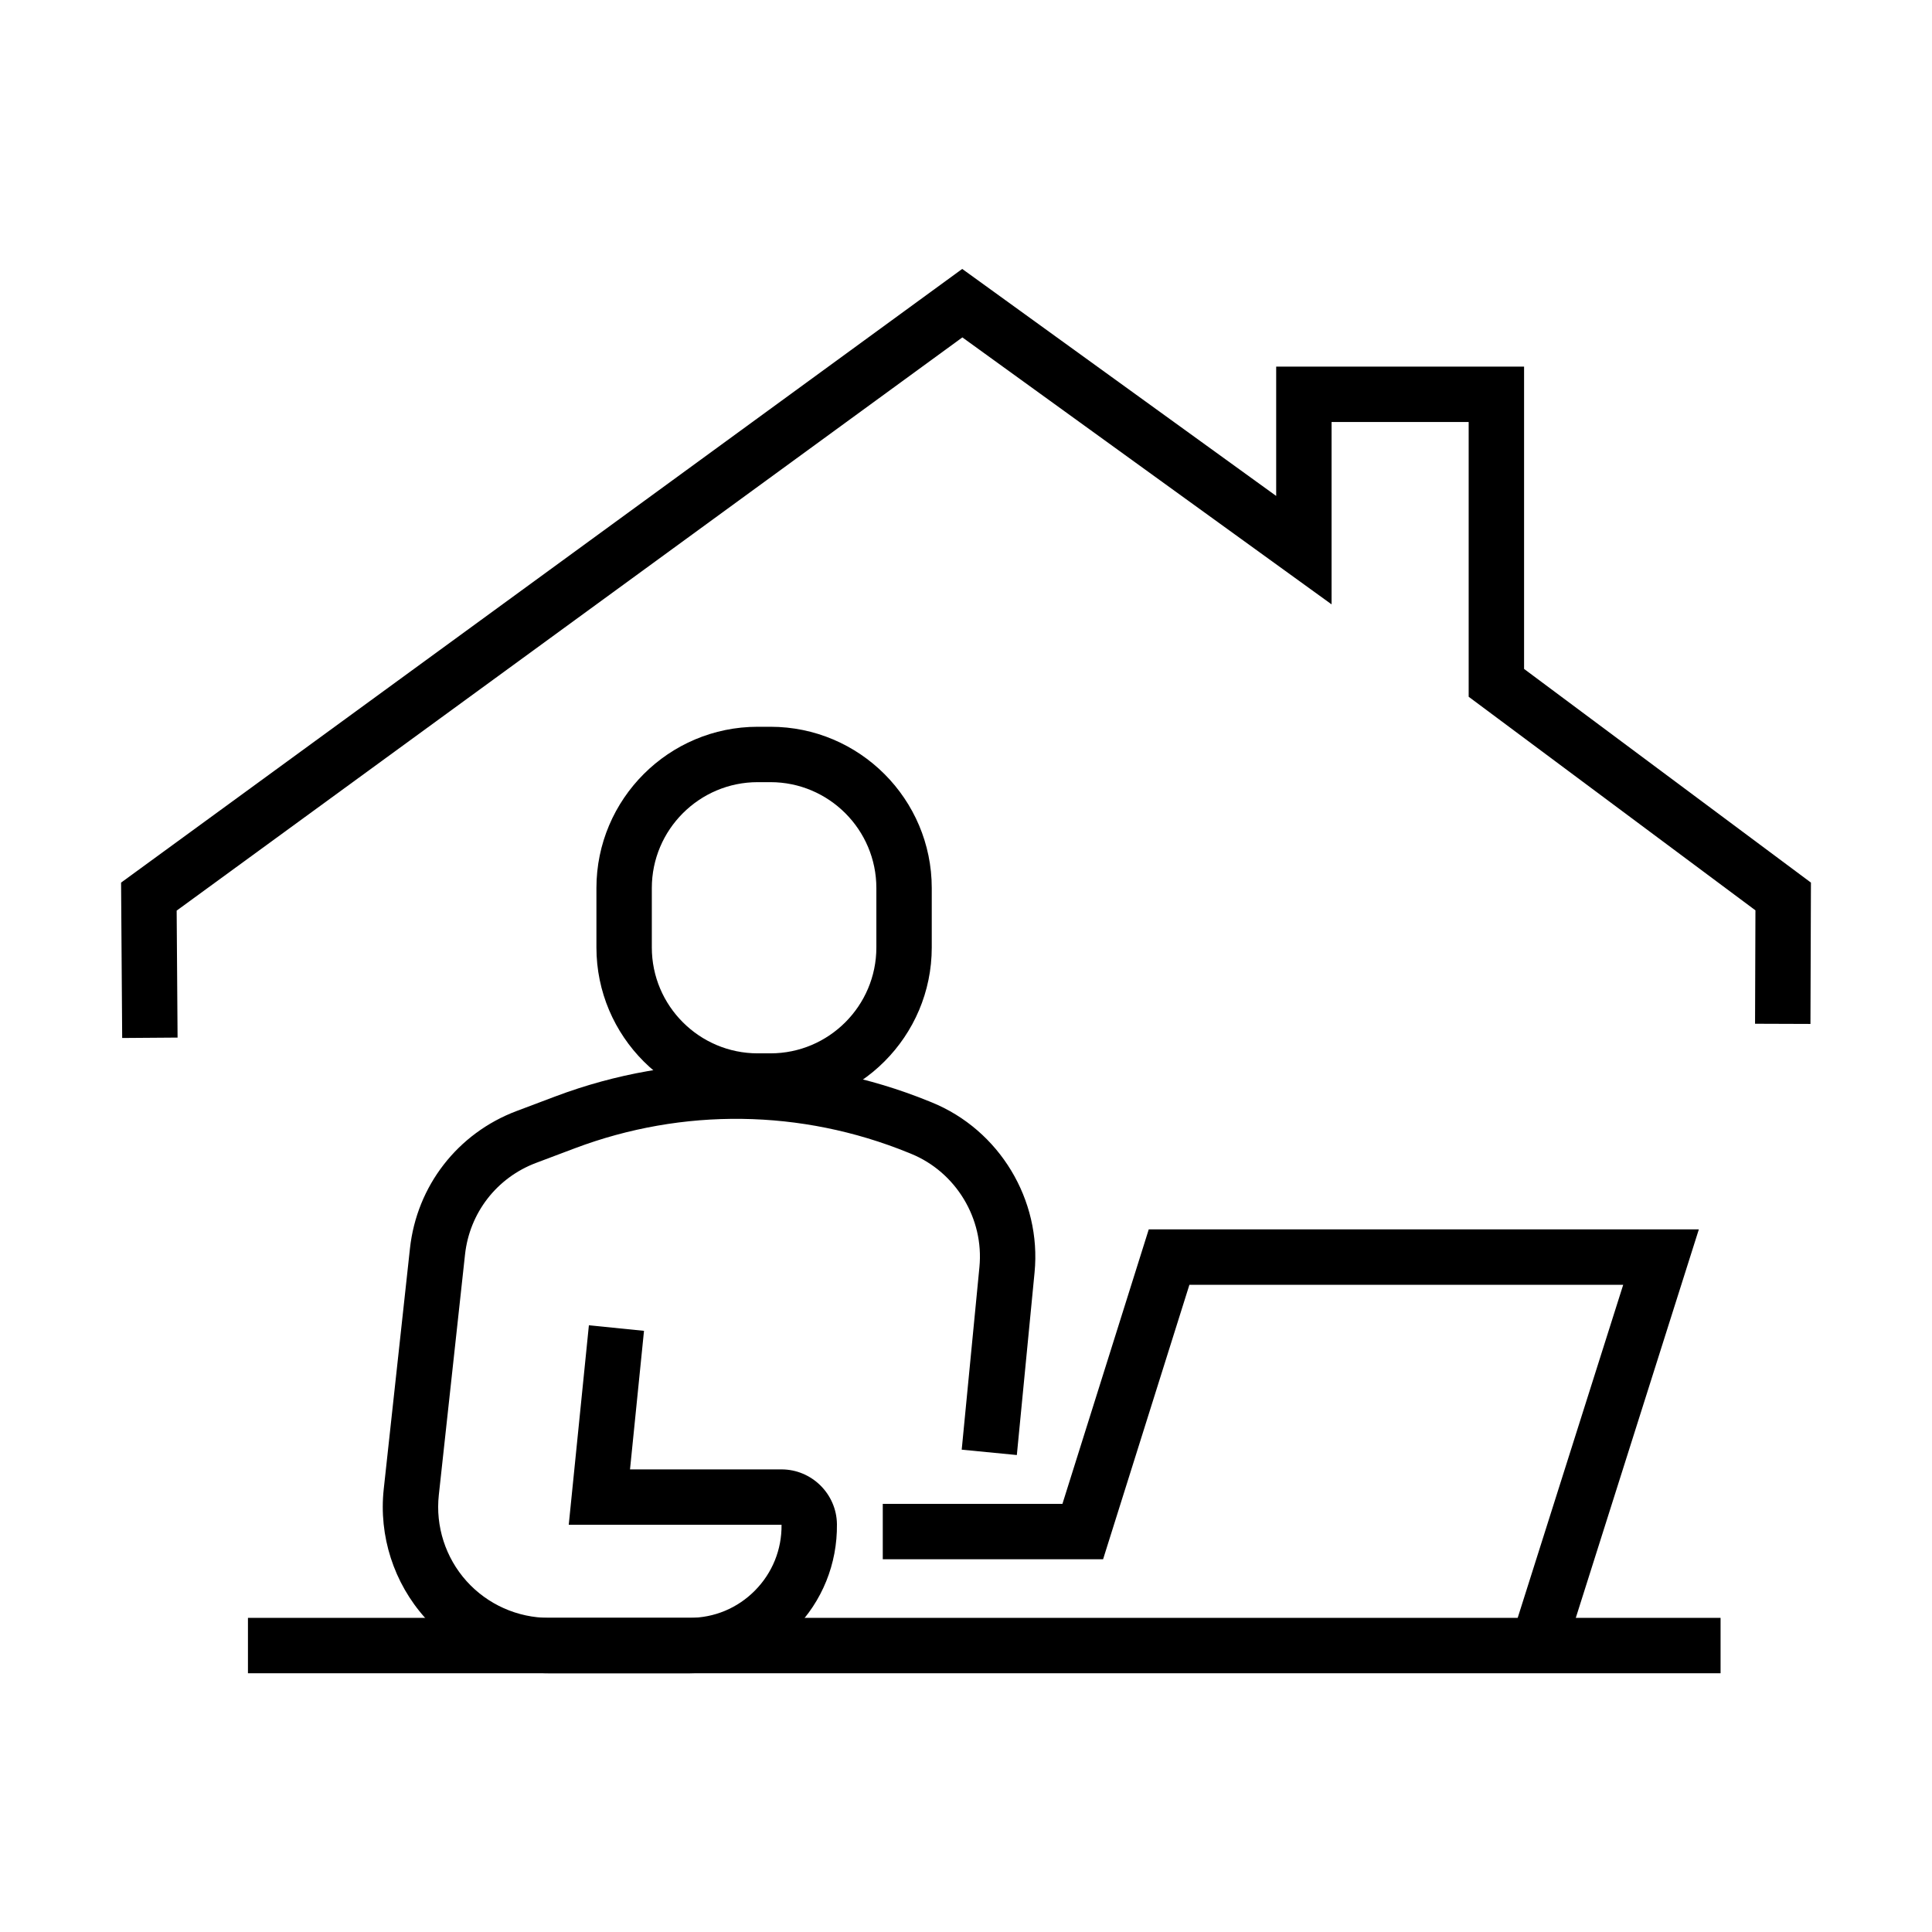
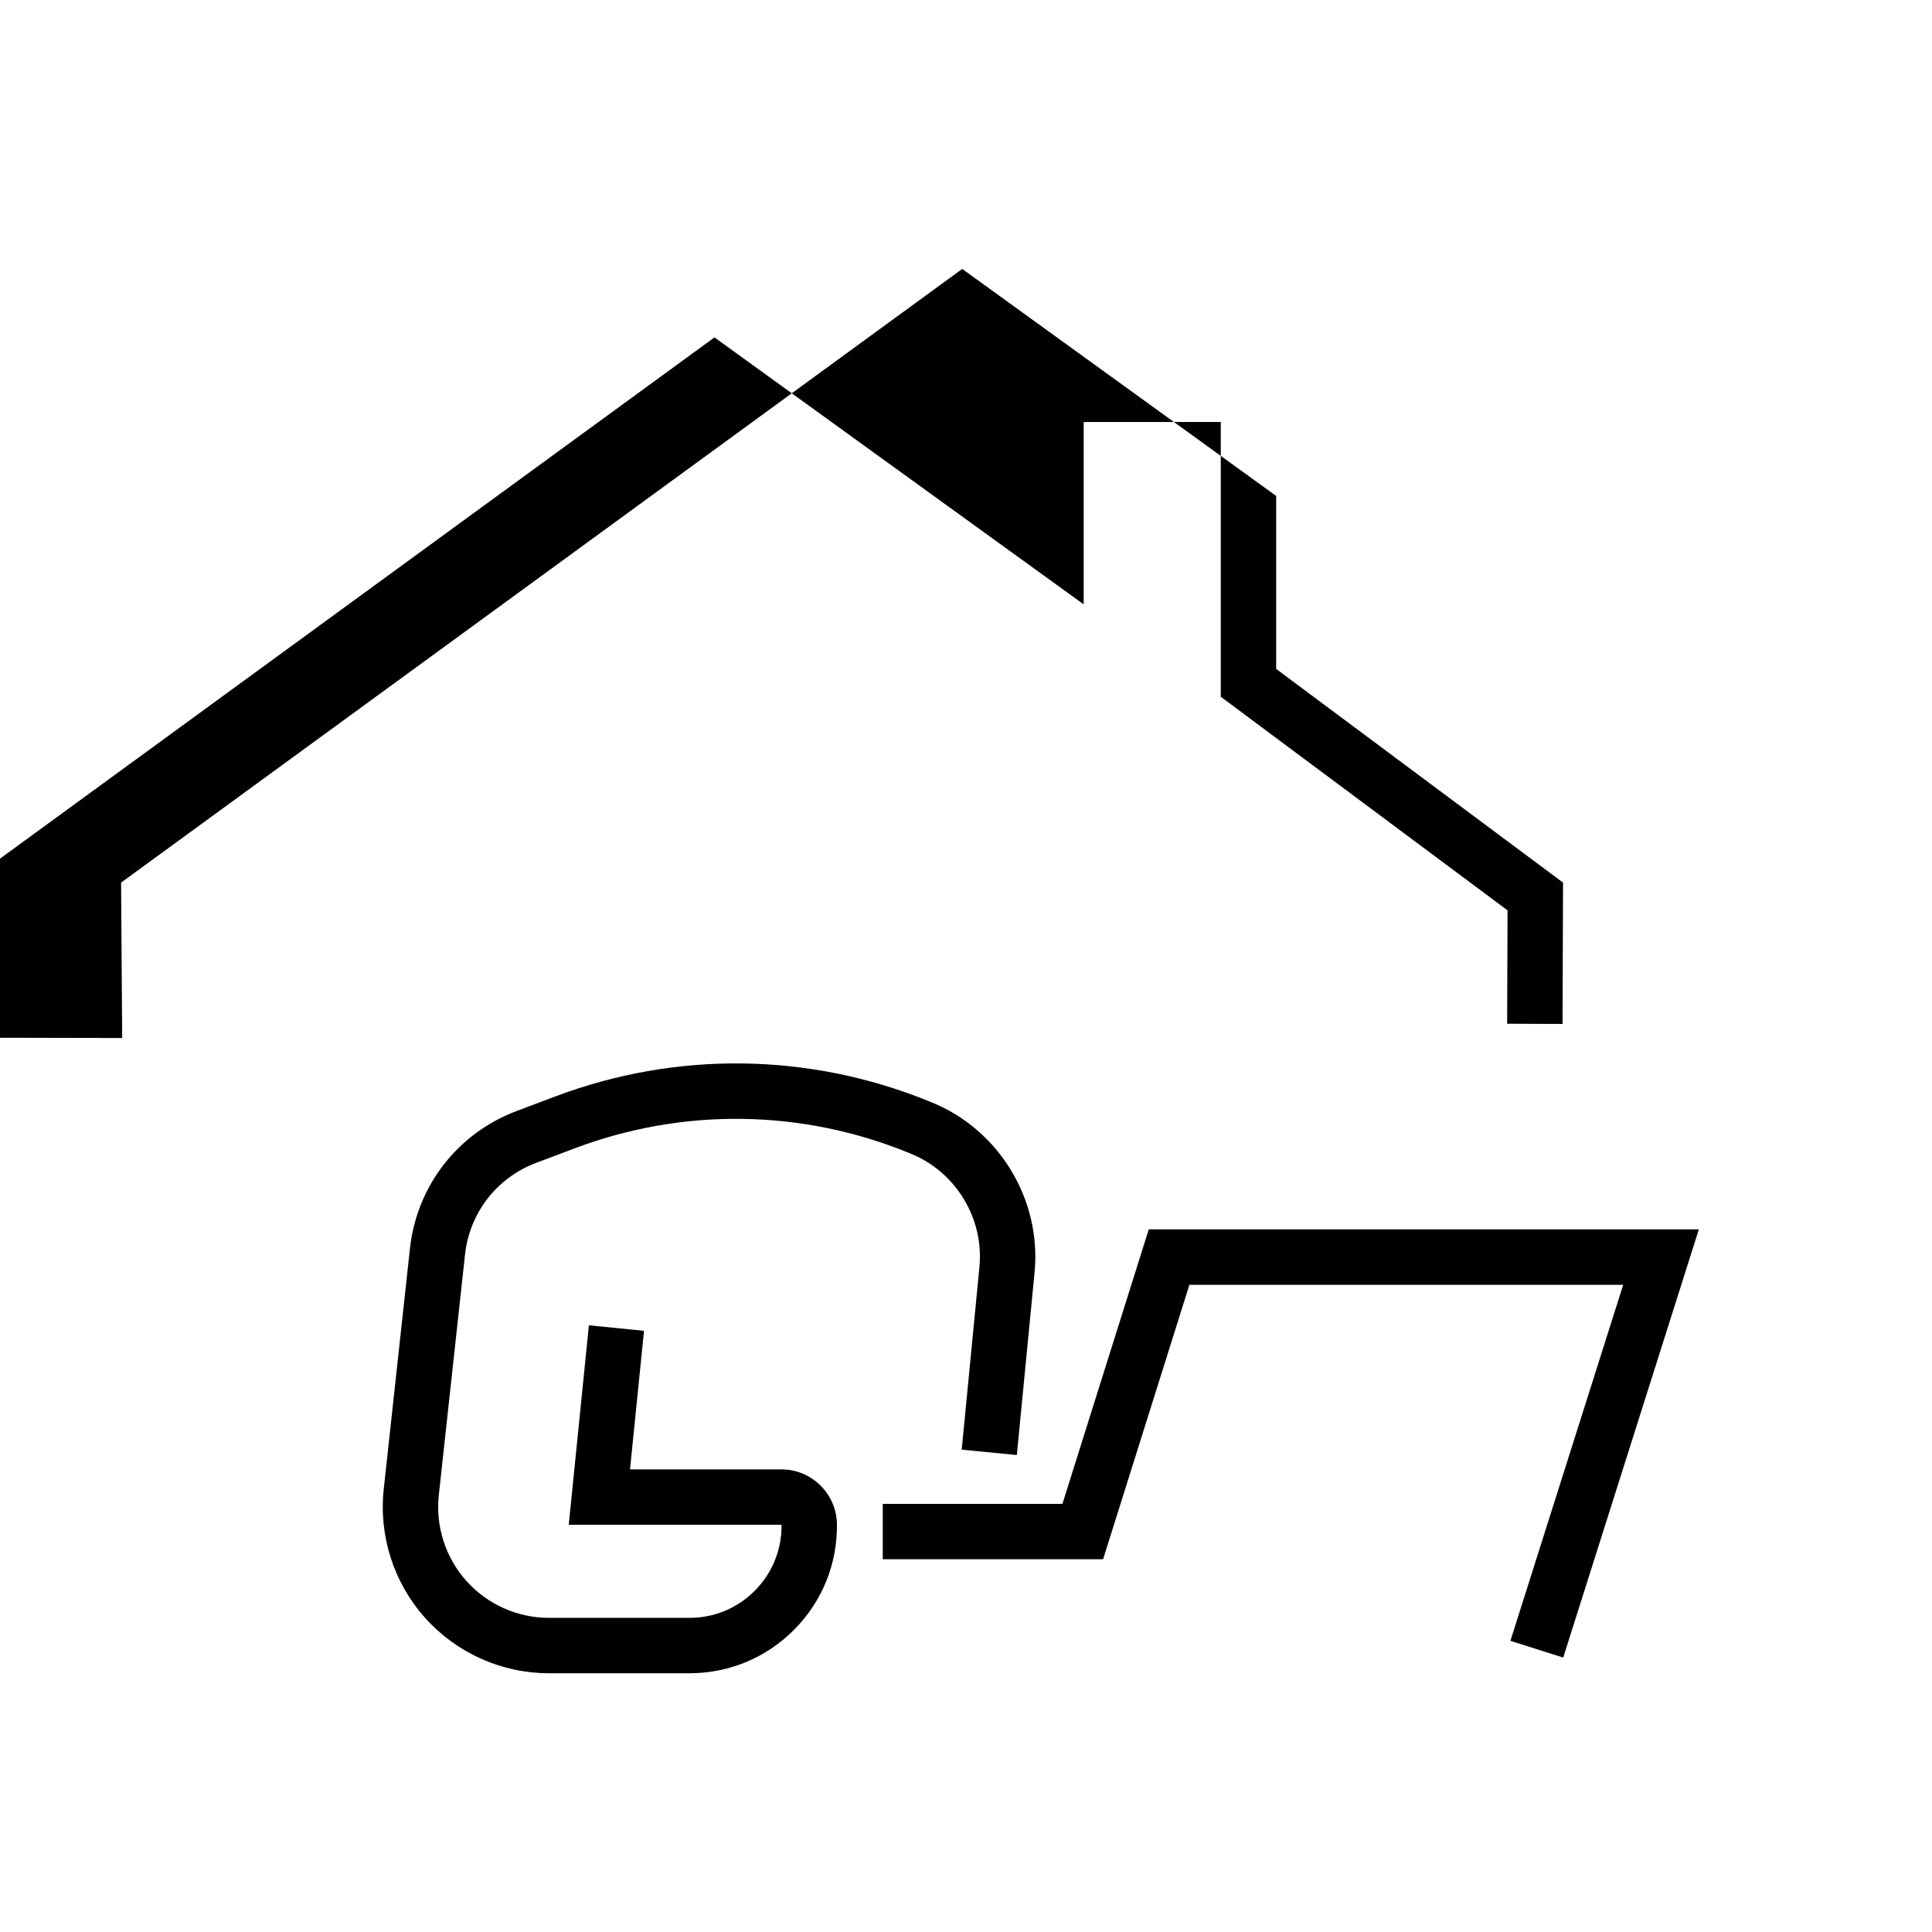
<svg xmlns="http://www.w3.org/2000/svg" fill="#000000" width="800px" height="800px" version="1.1" viewBox="144 144 512 512">
  <g>
-     <path d="m176.38 419.08-0.293-41.18 222.91-162.63 83.203 60.16v-34.273h65.695v80.117l76.02 56.625-0.129 37.457-14.68-0.051 0.102-30.055-75.996-56.602v-72.812h-36.332v48.324l-97.844-70.746-208.22 151.91 0.242 33.648z" />
+     <path d="m176.38 419.08-0.293-41.18 222.91-162.63 83.203 60.16v-34.273v80.117l76.02 56.625-0.129 37.457-14.68-0.051 0.102-30.055-75.996-56.602v-72.812h-36.332v48.324l-97.844-70.746-208.22 151.91 0.242 33.648z" />
    <path d="m558.27 583.27-13.996-4.43 29.891-94.359h-114.96l-22.875 72.738h-58.387v-14.68h47.613l22.875-72.738h145.78z" />
-     <path d="m348.18 437.83h-3.371c-23.574 0-42.75-19.176-42.75-42.746v-15.738c0-23.574 19.176-42.746 42.75-42.746h3.371c23.57 0 42.746 19.172 42.746 42.746v15.738c0 23.57-19.176 42.746-42.746 42.746zm-3.375-86.551c-15.477 0-28.066 12.59-28.066 28.066v15.738c0 15.477 12.59 28.066 28.066 28.066h3.375c15.473 0 28.066-12.59 28.066-28.066v-15.738c0-15.477-12.594-28.066-28.066-28.066z" />
    <path d="m326.73 587.43h-37.25c-12.496 0-24.445-5.336-32.789-14.637-8.34-9.301-12.348-21.758-10.996-34.176l6.945-63.738c1.805-16.59 12.629-30.551 28.246-36.438l10.25-3.863c32.113-12.109 67.305-11.652 99.094 1.285l0.703 0.285c17.906 7.289 29.105 25.812 27.238 45.051l-4.699 48.402-14.609-1.422 4.695-48.398c1.246-12.824-6.219-25.172-18.152-30.031l-0.703-0.285c-28.359-11.539-59.746-11.945-88.387-1.148l-10.25 3.863c-10.41 3.922-17.625 13.23-18.832 24.293l-6.945 63.734c-0.902 8.281 1.773 16.586 7.332 22.789 5.562 6.199 13.531 9.754 21.859 9.754h37.25c6.566 0 12.727-2.57 17.344-7.242 4.613-4.668 7.117-10.855 7.043-17.422l-56.395 0.004 5.34-52.875 14.605 1.473-3.707 36.723 40.156-0.004c8.004 0 14.59 6.512 14.68 14.516 0.121 10.516-3.887 20.43-11.285 27.91-7.394 7.477-17.262 11.598-27.781 11.598z" />
-     <path d="m599.97 572.75h-390.26v14.68h390.26z" />
  </g>
</svg>